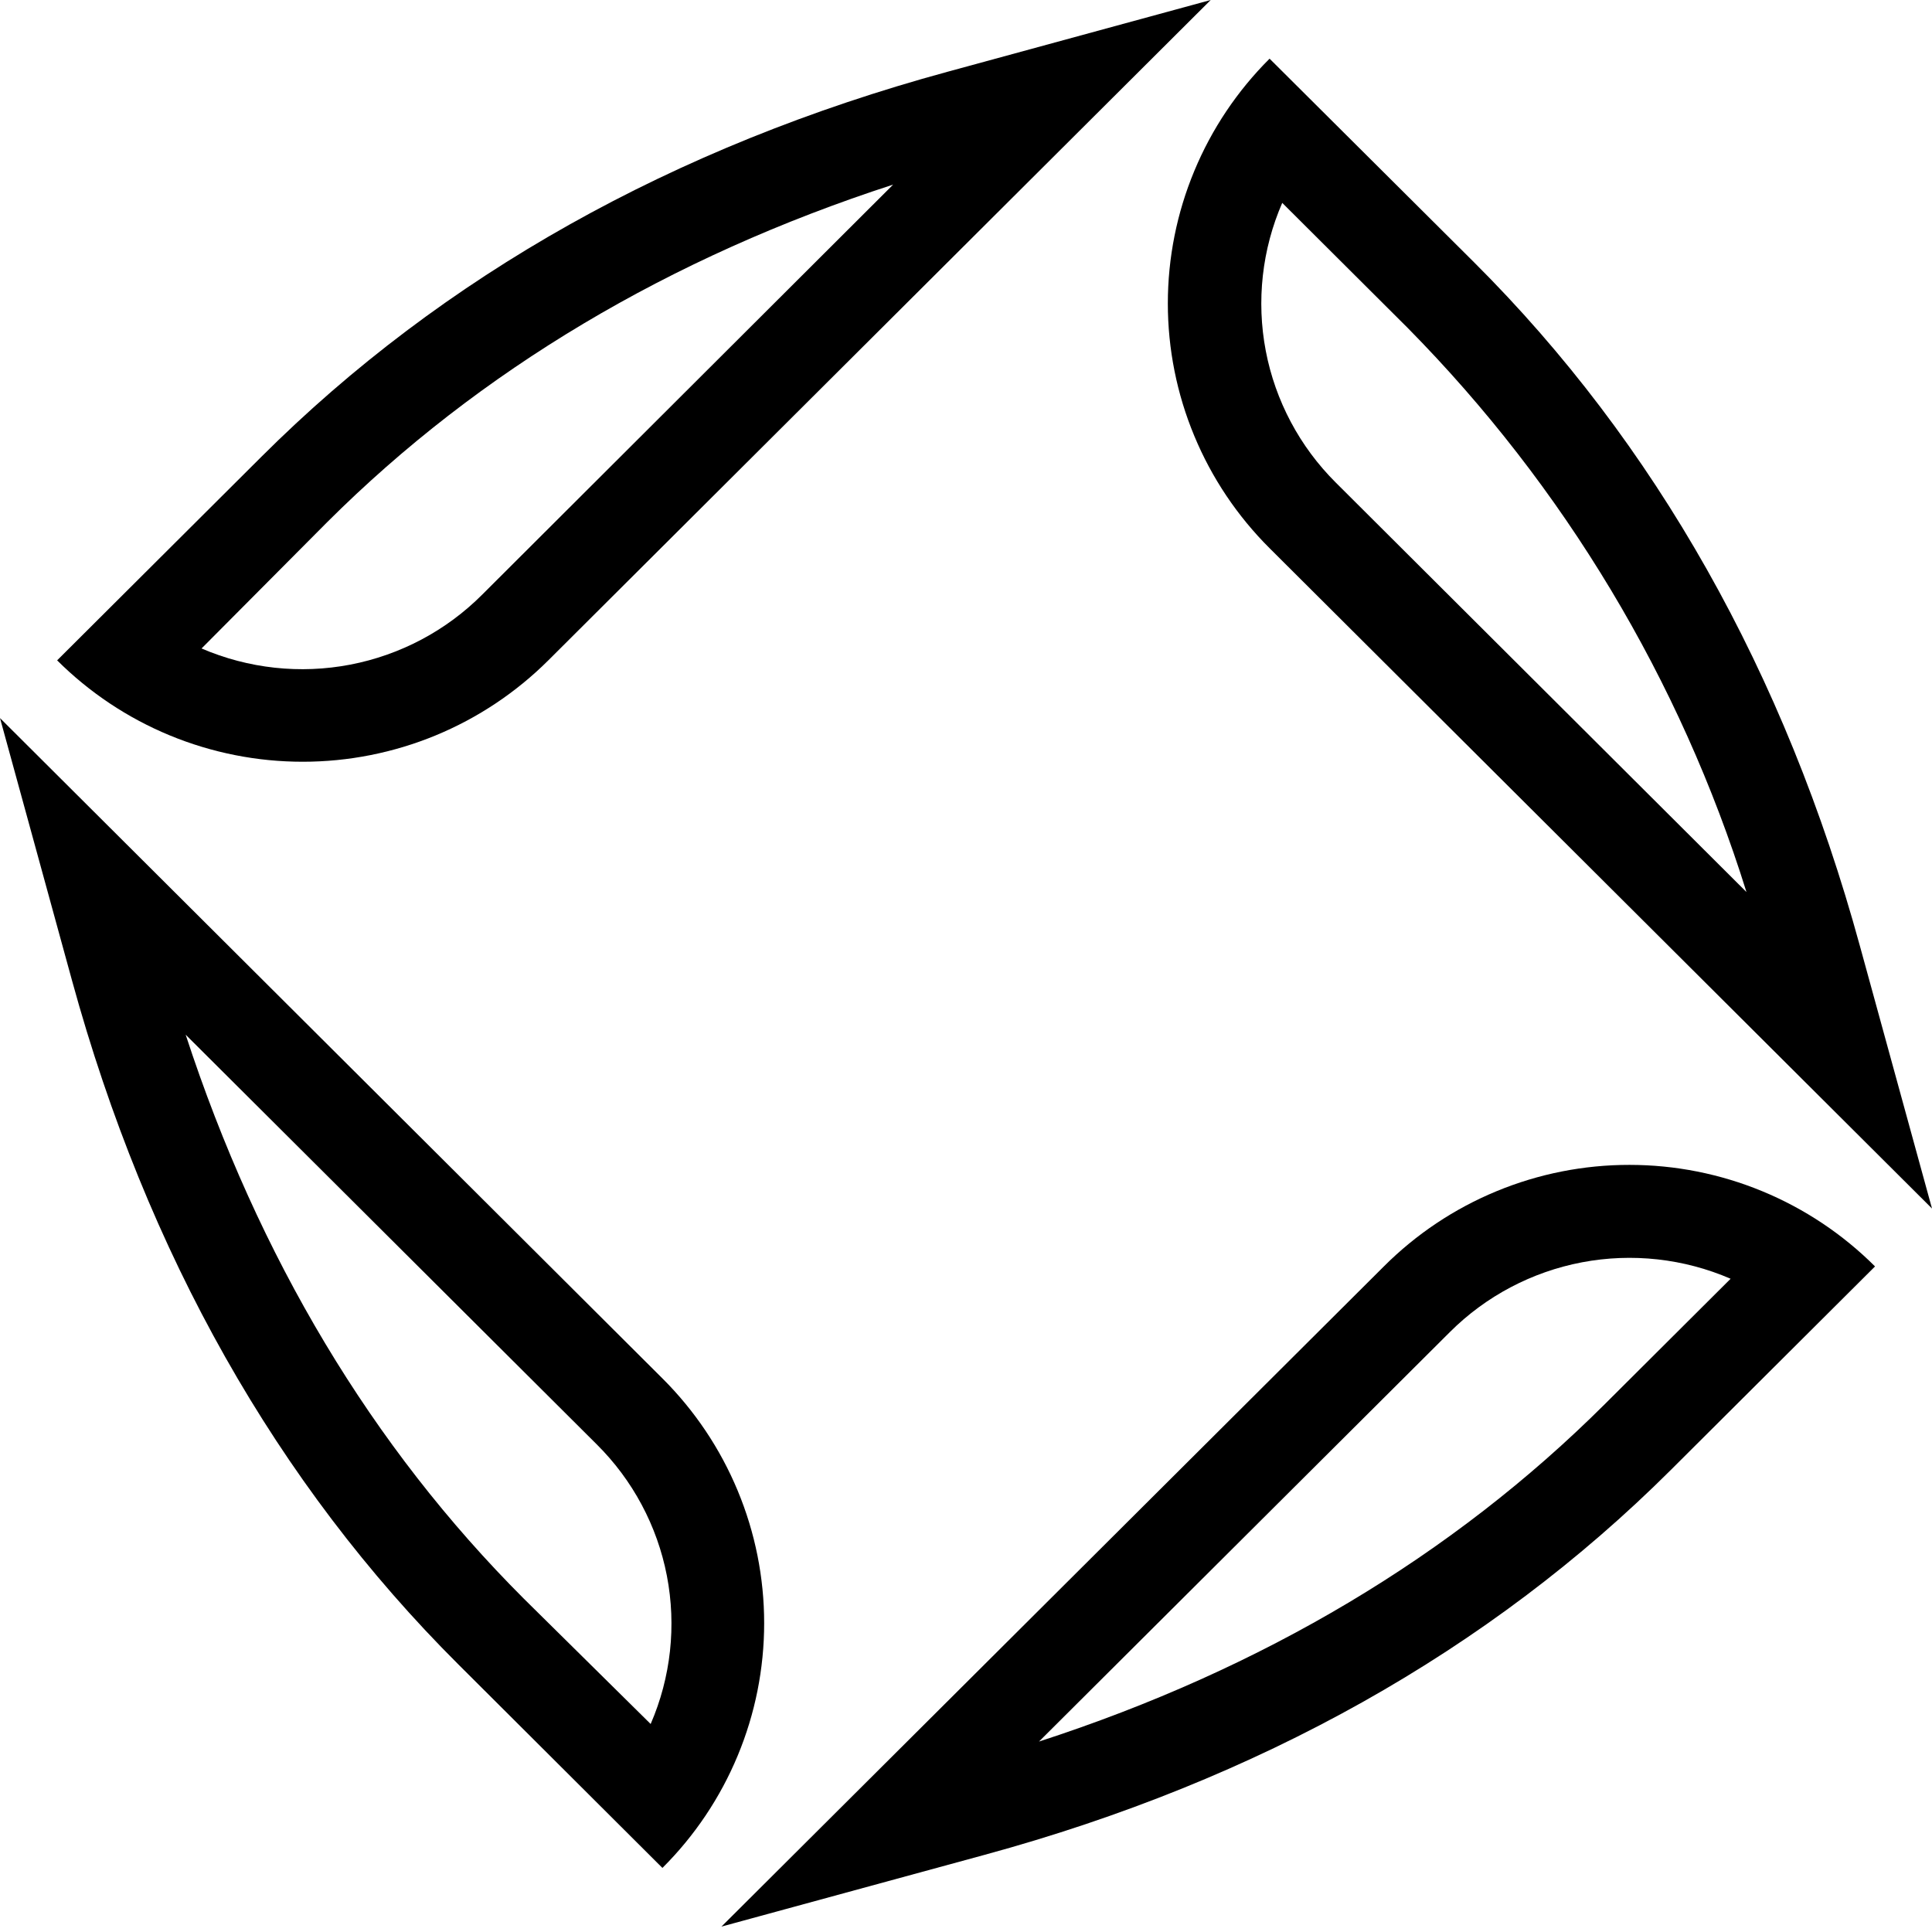
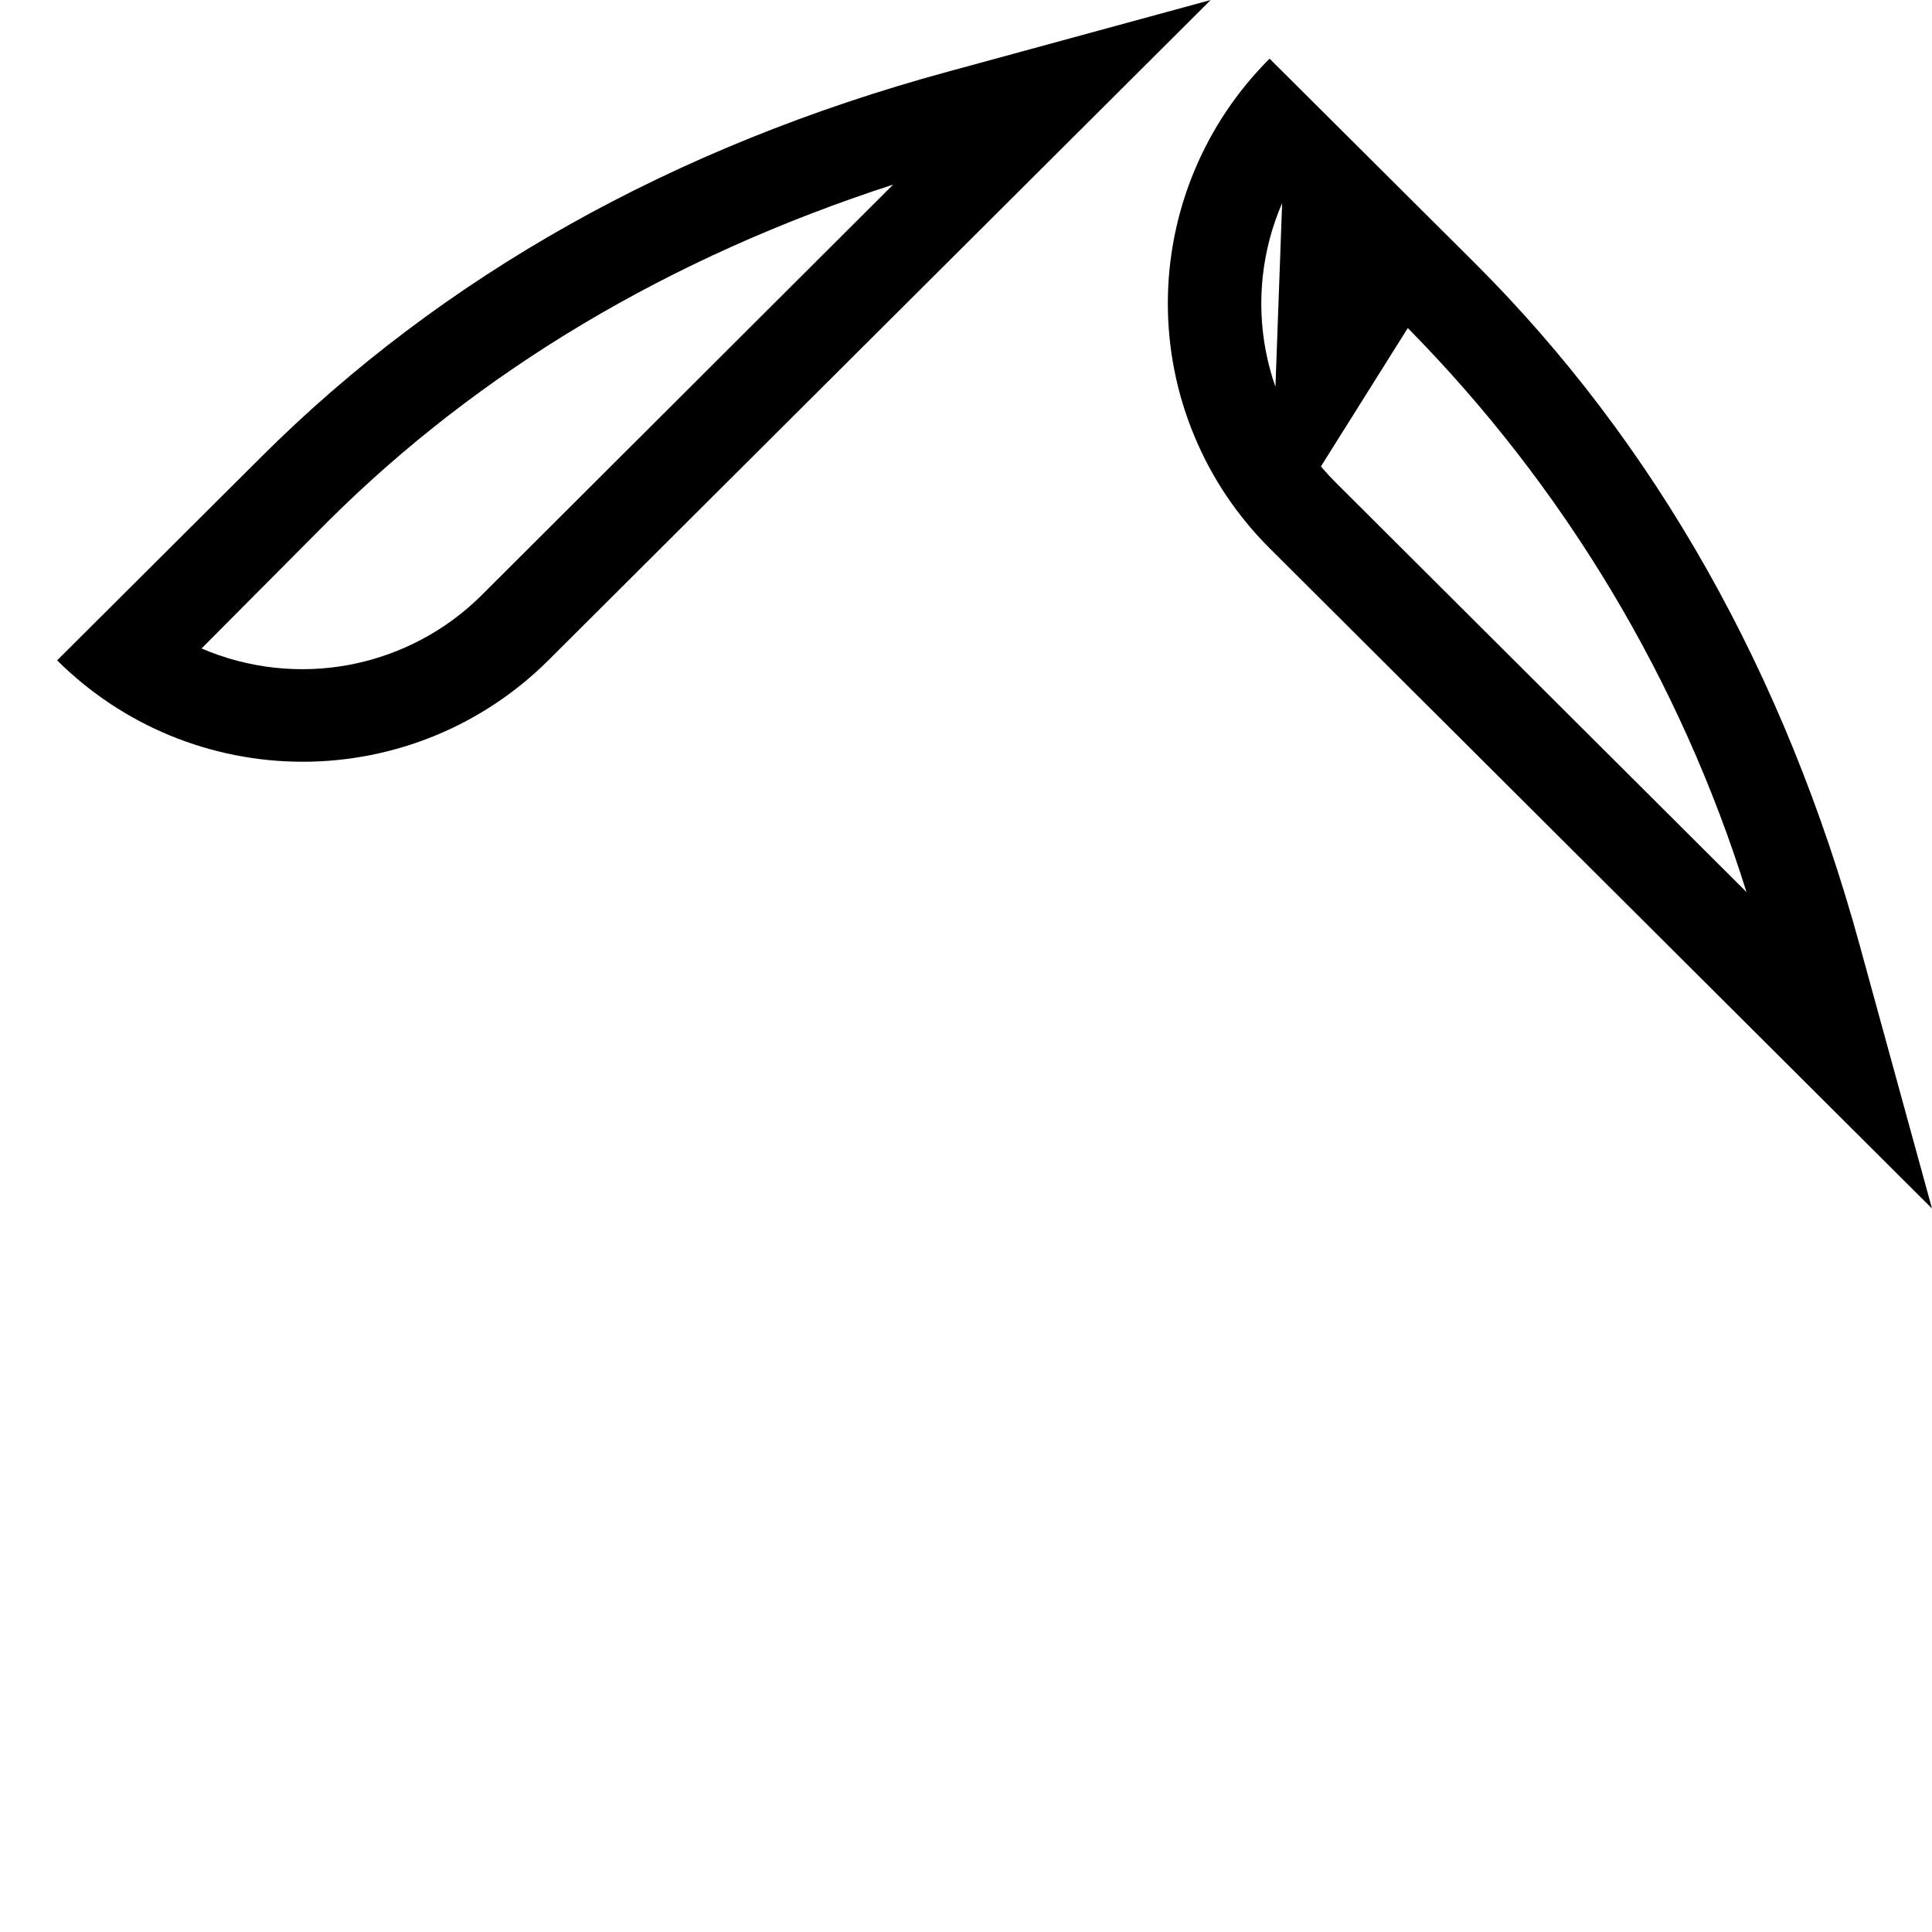
<svg xmlns="http://www.w3.org/2000/svg" width="68" height="68" viewBox="0 0 68 68" fill="none">
  <path d="M19.299 23.242L42.613 0L33.346 2.527C23.706 5.155 15.579 9.714 9.2 16.077L2.011 23.242C3.146 24.373 4.493 25.271 5.976 25.884C7.46 26.496 9.049 26.811 10.655 26.811C12.26 26.811 13.85 26.496 15.333 25.884C16.816 25.271 18.164 24.373 19.299 23.242ZM11.523 18.371C16.874 13.038 23.566 9.052 31.436 6.497L16.975 20.926C15.71 22.195 14.09 23.054 12.328 23.393C10.566 23.731 8.742 23.533 7.094 22.824L11.523 18.371Z" fill="currentColor" />
-   <path d="M16.131 58.58L23.315 65.745C24.45 64.614 25.351 63.271 25.965 61.792C26.58 60.314 26.896 58.73 26.896 57.13C26.896 55.53 26.58 53.946 25.965 52.468C25.351 50.989 24.45 49.646 23.315 48.515L0 25.274L2.536 34.515C5.172 44.123 9.747 52.217 16.131 58.58ZM20.997 50.831C22.27 52.092 23.132 53.706 23.472 55.462C23.811 57.219 23.613 59.037 22.901 60.679L18.433 56.264C13.098 50.931 9.099 44.262 6.535 36.418L20.997 50.831Z" fill="currentColor" />
-   <path d="M57.354 41C55.747 40.998 54.156 41.313 52.672 41.927C51.188 42.54 49.841 43.44 48.707 44.574L25.392 67.81L34.659 65.283C44.3 62.655 52.427 58.096 58.806 51.739L65.995 44.574C64.861 43.441 63.514 42.543 62.031 41.929C60.549 41.316 58.959 41 57.354 41ZM56.482 49.423C51.131 54.756 44.445 58.742 36.569 61.297L51.031 46.884C52.298 45.619 53.919 44.764 55.681 44.429C57.444 44.095 59.266 44.296 60.912 45.008L56.482 49.423Z" fill="currentColor" />
-   <path d="M44.685 19.295L68 42.536L65.464 33.301C62.833 23.687 58.259 15.587 51.88 9.23L44.685 2.065C43.55 3.196 42.649 4.539 42.035 6.018C41.42 7.496 41.104 9.08 41.104 10.68C41.104 12.28 41.42 13.864 42.035 15.342C42.649 16.821 43.55 18.164 44.685 19.295ZM45.127 7.137L49.55 11.546C55.052 17.124 59.138 23.929 61.47 31.397L47.015 16.985C45.745 15.721 44.887 14.106 44.551 12.35C44.216 10.593 44.418 8.777 45.132 7.137H45.127Z" fill="currentColor" />
+   <path d="M44.685 19.295L68 42.536L65.464 33.301C62.833 23.687 58.259 15.587 51.88 9.23L44.685 2.065C43.55 3.196 42.649 4.539 42.035 6.018C41.42 7.496 41.104 9.08 41.104 10.68C41.104 12.28 41.42 13.864 42.035 15.342C42.649 16.821 43.55 18.164 44.685 19.295ZL49.55 11.546C55.052 17.124 59.138 23.929 61.47 31.397L47.015 16.985C45.745 15.721 44.887 14.106 44.551 12.35C44.216 10.593 44.418 8.777 45.132 7.137H45.127Z" fill="currentColor" />
</svg>